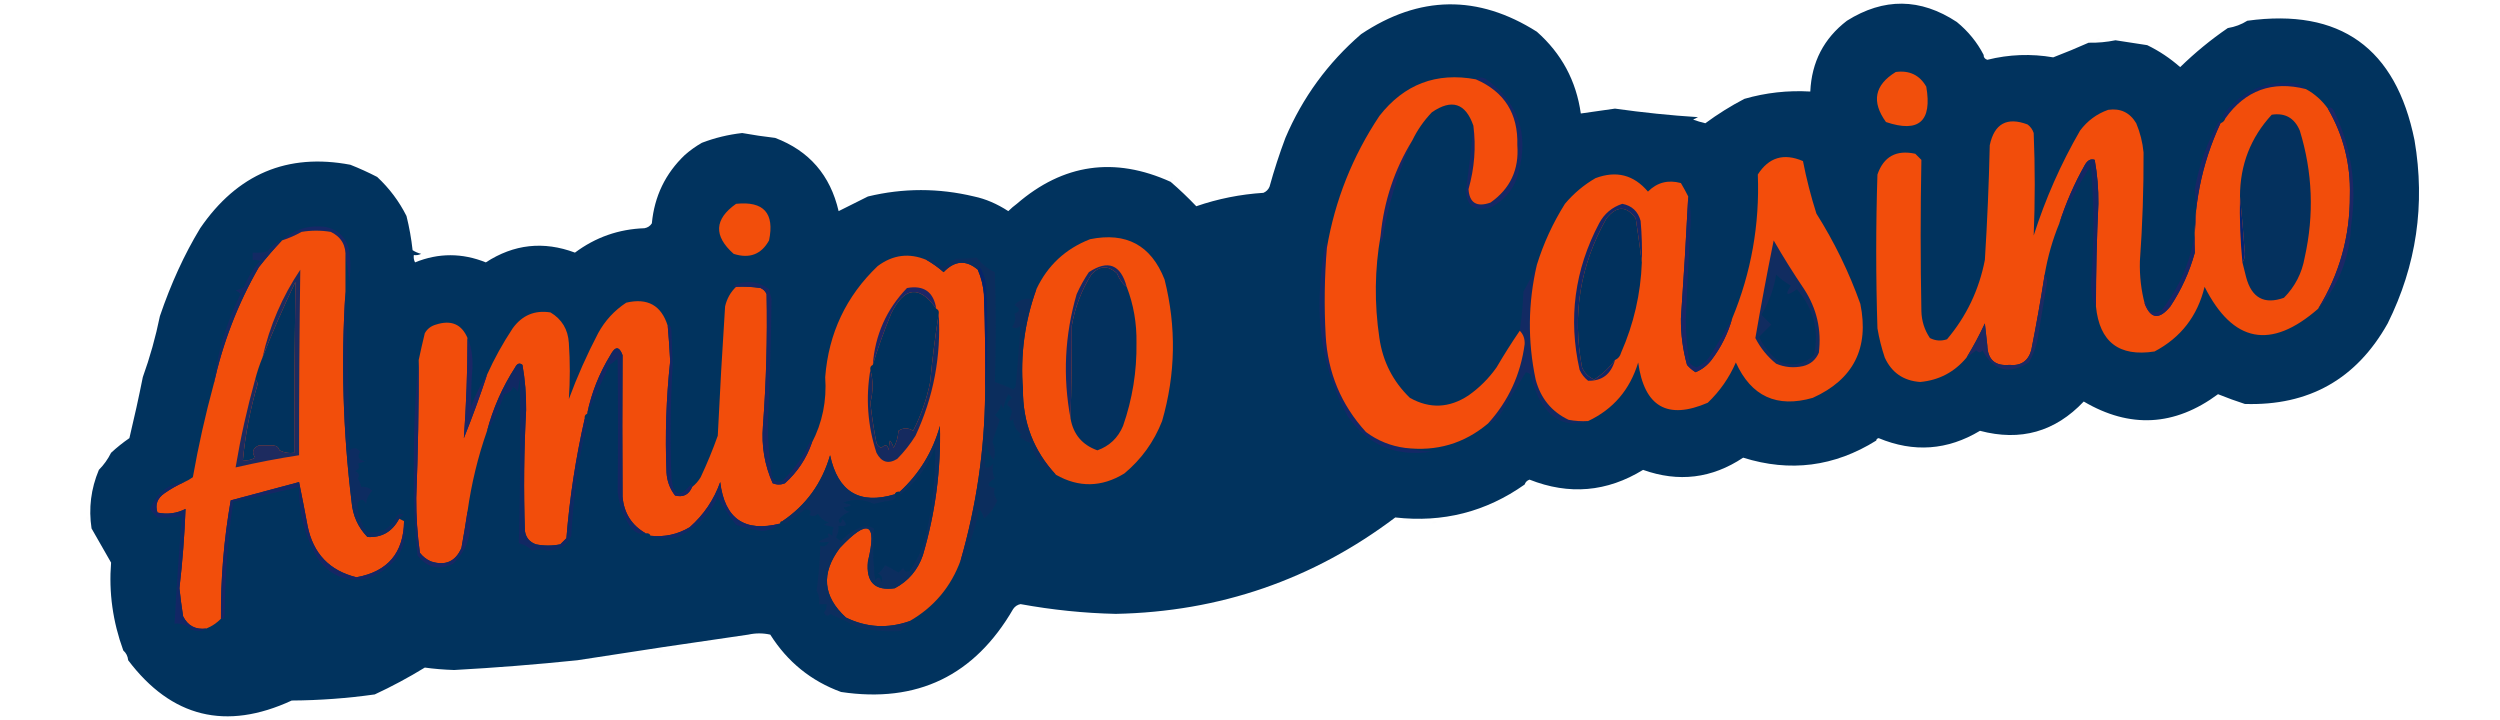
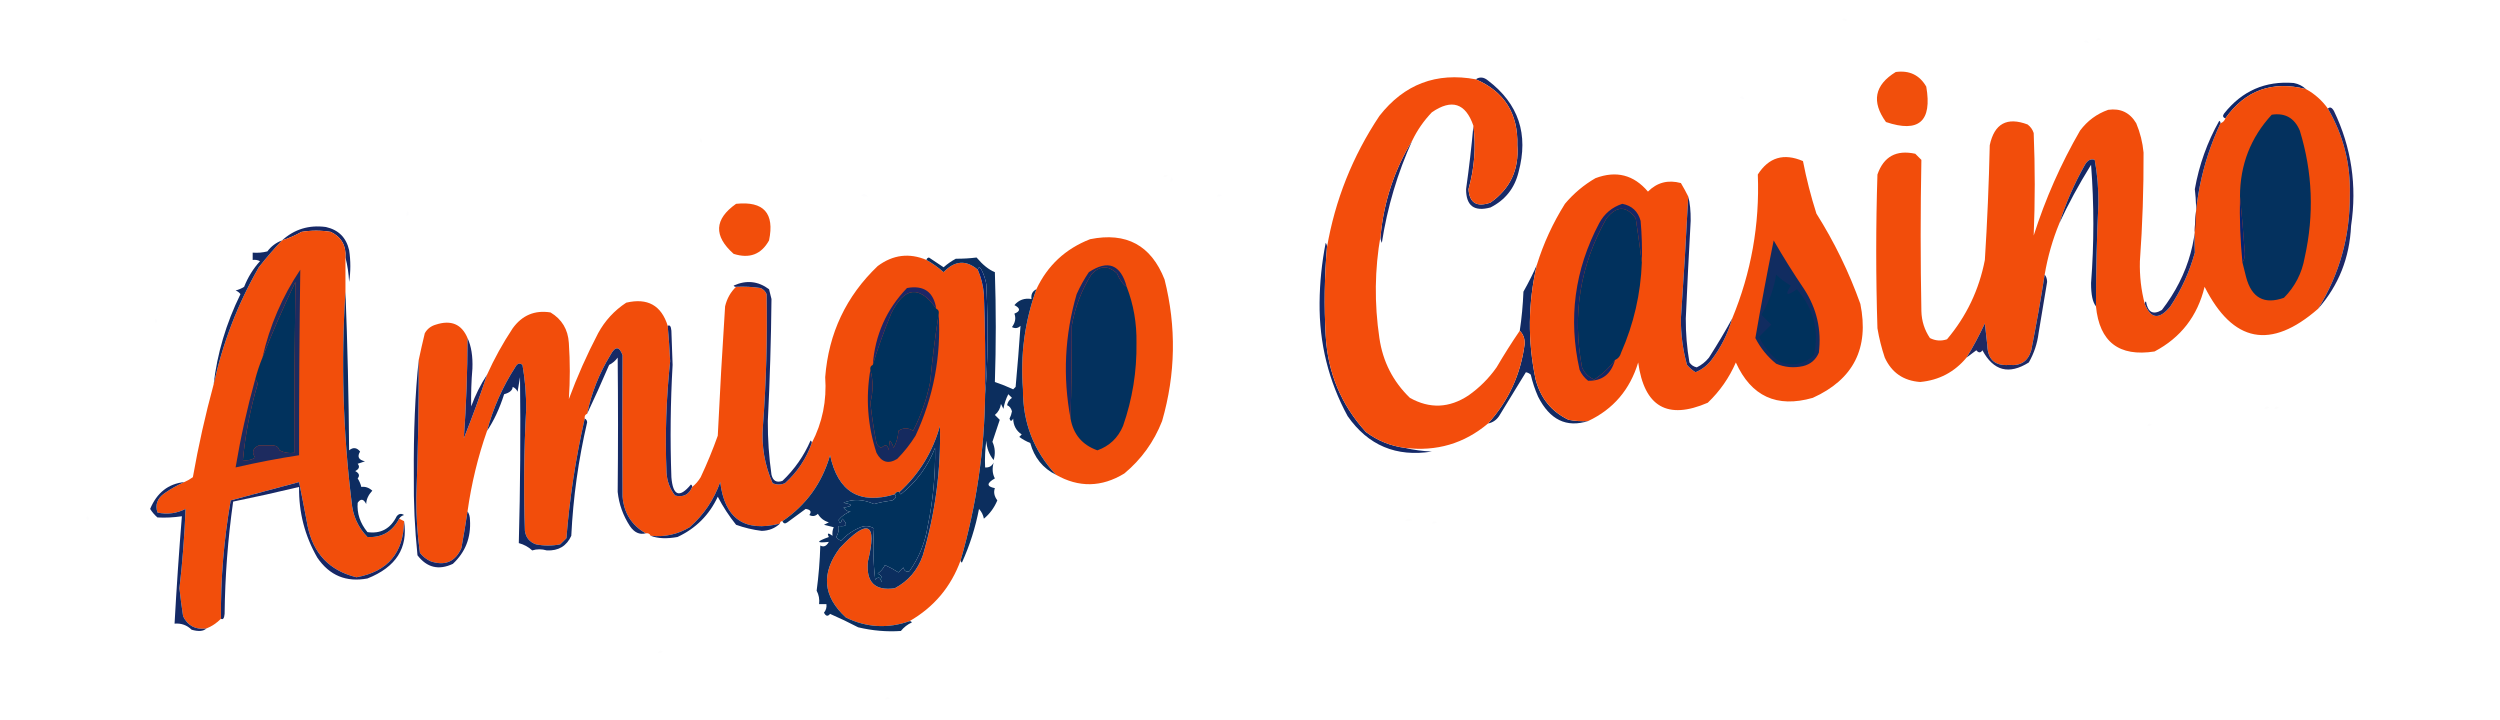
<svg xmlns="http://www.w3.org/2000/svg" width="1052" height="303" viewBox="0 0 1052 303" fill="none">
  <g clip-path="url(#clip0_287_24102)">
    <path opacity="0.01" fill-rule="evenodd" clip-rule="evenodd" d="M794.65 -0.514C796.02 0.171 796.02 0.171 794.65 -0.514V-0.514Z" fill="#04365E" />
    <path opacity="0.01" fill-rule="evenodd" clip-rule="evenodd" d="M620.002 0.514C621.371 1.199 621.371 1.199 620.002 0.514V0.514Z" fill="#01345F" />
    <path opacity="0.012" fill-rule="evenodd" clip-rule="evenodd" d="M626.166 0.514C627.535 1.199 627.535 1.199 626.166 0.514V0.514Z" fill="#02355F" />
-     <path opacity="0.998" fill-rule="evenodd" clip-rule="evenodd" d="M734.037 41.596C743.06 38.998 752.306 37.971 761.775 38.515C762.326 26.112 767.463 16.183 777.185 8.728C792.71 -1.013 808.12 -0.841 823.416 9.242C828.211 13.165 831.978 17.787 834.717 23.108C834.686 24.132 835.2 24.817 836.258 25.162C845.417 22.879 854.663 22.536 863.996 24.135C869.099 22.177 874.065 20.122 878.892 17.973C882.696 18.054 886.462 17.712 890.193 16.945C894.658 17.631 899.111 18.317 903.549 19C908.546 21.419 913.169 24.501 917.418 28.244C923.693 22.128 930.371 16.651 937.451 11.81C940.475 11.317 943.214 10.29 945.67 8.728C984.732 3.371 1008.19 20.147 1016.04 59.057C1020.62 86.004 1016.86 111.682 1004.74 136.091C991.591 159.529 971.558 170.827 944.642 169.986C940.93 168.789 937.163 167.42 933.342 165.878C915.111 179.378 896.277 180.405 876.838 168.959C864.793 181.7 850.239 185.809 833.176 181.284C819.515 189.484 805.303 190.511 790.541 184.366C789.917 184.493 789.575 184.835 789.514 185.393C771.906 196.383 753.243 198.779 733.523 192.583C720.364 201.345 706.323 203.056 691.402 197.718C676.2 207.041 660.276 208.412 643.631 201.827C642.581 202.191 641.896 202.876 641.576 203.881C625.272 215.403 607.122 220.025 587.127 217.747C552.46 243.91 513.25 257.434 469.496 258.318C456.184 258.023 442.828 256.653 429.43 254.21C428.134 254.476 427.107 255.161 426.348 256.264C410.079 284.34 385.936 295.982 353.92 291.186C341.312 286.576 331.382 278.531 324.127 267.049C321.045 266.364 317.963 266.364 314.881 267.049C291.059 270.458 267.088 274.053 242.967 277.834C225.712 279.617 208.418 280.987 191.086 281.942C186.676 281.791 182.567 281.448 178.758 280.915C171.92 285.102 164.899 288.869 157.697 292.213C146.135 293.847 134.492 294.703 122.767 294.781C95.089 307.57 72.145 301.921 53.935 277.834C53.772 276.136 53.087 274.767 51.881 273.725C47.456 261.595 45.744 249.269 46.744 236.749C43.989 231.919 41.249 227.126 38.525 222.369C37.237 213.914 38.265 205.697 41.607 197.718C43.685 195.632 45.397 193.235 46.744 190.528C49.145 188.304 51.713 186.249 54.449 184.366C56.499 175.826 58.383 167.267 60.099 158.688C63.087 150.397 65.484 141.838 67.291 133.01C71.964 119.277 77.614 106.952 84.242 96.034C99.863 73.221 120.923 64.319 147.424 69.328C151.233 70.831 154.999 72.543 158.724 74.464C163.846 79.246 167.955 84.725 171.053 90.898C172.232 95.618 173.088 100.411 173.621 105.278C174.717 105.987 175.916 106.501 177.217 106.818C176.243 107.314 175.215 107.485 174.135 107.332C173.982 108.412 174.152 109.439 174.648 110.413C184.519 106.394 194.45 106.394 204.441 110.413C216.239 102.726 228.739 101.357 241.939 106.305C250.619 99.827 260.379 96.403 271.219 96.034C272.581 95.772 273.608 95.087 274.301 93.979C275.37 82.598 279.993 73.012 288.17 65.22C290.425 63.244 292.822 61.532 295.361 60.084C300.817 58.003 306.468 56.634 312.312 55.976C316.924 56.806 321.547 57.491 326.182 58.03C340.484 63.44 349.387 73.711 352.892 88.844C357.096 86.742 361.206 84.688 365.221 82.681C380.068 79.093 394.964 79.093 409.91 82.681C414.741 83.701 419.535 85.755 424.293 88.844C425.469 87.677 426.668 86.65 427.889 85.762C447.426 68.904 469 65.823 492.611 76.518C496.314 79.704 499.909 83.128 503.398 86.789C512.516 83.642 521.933 81.76 531.65 81.14C532.849 80.627 533.705 79.771 534.219 78.573C536.144 71.599 538.37 64.753 540.896 58.03C548.112 41.048 558.728 26.498 572.744 14.378C597.263 -2.01 621.919 -2.352 646.713 13.351C657.107 22.545 663.271 34.015 665.205 47.759C669.989 47.076 674.783 46.392 679.588 45.705C691.306 47.364 702.949 48.562 714.517 49.3C713.832 49.642 713.148 49.985 712.463 50.327C714.145 50.944 715.856 51.458 717.599 51.867C722.823 48.012 728.301 44.588 734.037 41.596Z" fill="#01335E" />
    <path opacity="0.01" fill-rule="evenodd" clip-rule="evenodd" d="M777.186 8.726C776.426 8.861 775.741 8.689 775.131 8.213C776.093 7.502 776.778 7.673 777.186 8.726Z" fill="#033560" />
    <path opacity="0.01" fill-rule="evenodd" clip-rule="evenodd" d="M945.67 8.73C944.985 7.361 944.985 7.361 945.67 8.73V8.73Z" fill="#05375F" />
    <path opacity="0.01" fill-rule="evenodd" clip-rule="evenodd" d="M977.518 7.703C978.887 8.388 978.887 8.388 977.518 7.703V7.703Z" fill="#023662" />
    <path opacity="0.01" fill-rule="evenodd" clip-rule="evenodd" d="M937.451 11.812C936.766 10.443 936.766 10.443 937.451 11.812V11.812Z" fill="#04365E" />
    <path opacity="0.01" fill-rule="evenodd" clip-rule="evenodd" d="M881.975 16.944C882.382 15.891 883.067 15.72 884.029 16.43C883.419 16.907 882.734 17.079 881.975 16.944Z" fill="#013762" />
    <path opacity="0.01" fill-rule="evenodd" clip-rule="evenodd" d="M896.357 15.92C897.727 16.605 897.727 16.605 896.357 15.92V15.92Z" fill="#053663" />
    <path opacity="0.01" fill-rule="evenodd" clip-rule="evenodd" d="M834.717 16.947C836.086 17.632 836.086 17.632 834.717 16.947V16.947Z" fill="#053863" />
    <path opacity="0.01" fill-rule="evenodd" clip-rule="evenodd" d="M878.893 17.97C878.133 18.105 877.448 17.933 876.838 17.457C877.801 16.746 878.485 16.918 878.893 17.97Z" fill="#013865" />
    <path opacity="0.01" fill-rule="evenodd" clip-rule="evenodd" d="M903.549 17.975C904.918 18.66 904.918 18.66 903.549 17.975V17.975Z" fill="#053861" />
    <path opacity="0.01" fill-rule="evenodd" clip-rule="evenodd" d="M919.986 17.975C921.356 18.66 921.356 18.66 919.986 17.975V17.975Z" fill="#043561" />
    <path opacity="0.01" fill-rule="evenodd" clip-rule="evenodd" d="M834.717 22.083C836.086 22.768 836.086 22.768 834.717 22.083V22.083Z" fill="#043965" />
    <path opacity="0.01" fill-rule="evenodd" clip-rule="evenodd" d="M662.123 32.355C663.492 33.04 663.492 33.04 662.123 32.355V32.355Z" fill="#053963" />
    <path opacity="0.999" fill-rule="evenodd" clip-rule="evenodd" d="M797.732 30.3C803.479 29.522 807.76 31.576 810.574 36.462C813.103 51.062 807.452 56.027 793.623 51.356C787.43 42.793 788.8 35.773 797.732 30.3Z" fill="#F14F0C" />
    <path opacity="0.01" fill-rule="evenodd" clip-rule="evenodd" d="M758.693 36.462C758.008 35.093 758.008 35.093 758.693 36.462V36.462Z" fill="#053964" />
    <path opacity="0.01" fill-rule="evenodd" clip-rule="evenodd" d="M758.693 36.463C760.063 37.148 760.063 37.148 758.693 36.463V36.463Z" fill="#043966" />
    <path fill-rule="evenodd" clip-rule="evenodd" d="M970.326 37.49C956.147 33.883 944.846 37.991 936.424 49.816C935.371 49.408 935.199 48.724 935.91 47.761C943.448 38.255 953.207 33.976 965.189 34.922C967.235 35.306 968.947 36.162 970.326 37.49Z" fill="#102768" />
    <path opacity="0.01" fill-rule="evenodd" clip-rule="evenodd" d="M734.037 41.594C733.278 41.729 732.593 41.557 731.982 41.081C732.945 40.37 733.629 40.542 734.037 41.594Z" fill="#033B65" />
    <path opacity="0.01" fill-rule="evenodd" clip-rule="evenodd" d="M729.928 41.599C731.297 42.284 731.297 42.284 729.928 41.599V41.599Z" fill="#043762" />
    <path opacity="0.01" fill-rule="evenodd" clip-rule="evenodd" d="M685.752 44.68C687.121 45.365 687.121 45.365 685.752 44.68V44.68Z" fill="#063762" />
    <path opacity="0.01" fill-rule="evenodd" clip-rule="evenodd" d="M1016.56 47.761C1017.93 48.446 1017.93 48.446 1016.56 47.761V47.761Z" fill="#043A65" />
    <path opacity="0.01" fill-rule="evenodd" clip-rule="evenodd" d="M541.924 50.843C543.293 51.528 543.293 51.528 541.924 50.843V50.843Z" fill="#053A66" />
    <path opacity="0.01" fill-rule="evenodd" clip-rule="evenodd" d="M326.182 57.005C327.551 57.69 327.551 57.69 326.182 57.005V57.005Z" fill="#023560" />
    <path opacity="0.01" fill-rule="evenodd" clip-rule="evenodd" d="M540.896 58.032C540.211 56.663 540.211 56.663 540.896 58.032V58.032Z" fill="#043866" />
    <path opacity="0.01" fill-rule="evenodd" clip-rule="evenodd" d="M295.361 60.087C294.308 59.679 294.137 58.995 294.848 58.032C295.324 58.642 295.496 59.327 295.361 60.087Z" fill="#02355E" />
    <path opacity="0.994" fill-rule="evenodd" clip-rule="evenodd" d="M594.318 59.06C588.08 72.81 583.799 87.189 581.477 102.199C580.98 101.225 580.81 100.198 580.963 99.117C582.374 84.616 586.825 71.264 594.318 59.06Z" fill="#1B2867" />
    <path opacity="0.01" fill-rule="evenodd" clip-rule="evenodd" d="M534.732 62.141C536.102 62.826 536.102 62.826 534.732 62.141V62.141Z" fill="#033964" />
    <path opacity="0.01" fill-rule="evenodd" clip-rule="evenodd" d="M288.17 65.222C287.485 63.853 287.485 63.853 288.17 65.222V65.222Z" fill="#023762" />
    <path opacity="0.01" fill-rule="evenodd" clip-rule="evenodd" d="M116.604 68.304C117.973 68.989 117.973 68.989 116.604 68.304V68.304Z" fill="#053760" />
    <path opacity="0.01" fill-rule="evenodd" clip-rule="evenodd" d="M147.424 68.304C148.793 68.989 148.793 68.989 147.424 68.304V68.304Z" fill="#043660" />
    <path opacity="0.01" fill-rule="evenodd" clip-rule="evenodd" d="M149.479 68.304C150.848 68.989 150.848 68.989 149.479 68.304V68.304Z" fill="#043861" />
    <path opacity="0.01" fill-rule="evenodd" clip-rule="evenodd" d="M468.982 68.304C470.352 68.989 470.352 68.989 468.982 68.304V68.304Z" fill="#023863" />
    <path opacity="0.01" fill-rule="evenodd" clip-rule="evenodd" d="M158.725 73.439C160.094 74.124 160.094 74.124 158.725 73.439V73.439Z" fill="#023963" />
    <path opacity="0.01" fill-rule="evenodd" clip-rule="evenodd" d="M381.658 73.439C383.028 74.124 383.028 74.124 381.658 73.439V73.439Z" fill="#043761" />
    <path opacity="0.01" fill-rule="evenodd" clip-rule="evenodd" d="M489.529 74.463C489.937 73.41 490.621 73.238 491.584 73.949C490.974 74.426 490.289 74.597 489.529 74.463Z" fill="#023763" />
    <path opacity="0.01" fill-rule="evenodd" clip-rule="evenodd" d="M492.611 76.52C492.477 75.761 492.648 75.076 493.125 74.466C493.836 75.428 493.664 76.112 492.611 76.52Z" fill="#053964" />
    <path opacity="0.988" fill-rule="evenodd" clip-rule="evenodd" d="M621.029 33.379C622.662 32.227 624.374 32.399 626.166 33.892C639.026 43.672 643.306 56.511 639.008 72.409C637.35 79.2 633.412 84.165 627.193 87.302C620.341 89.174 616.917 86.606 616.92 79.599C618.204 70.576 619.231 61.674 620.002 52.894C621.142 61.85 620.457 70.751 617.947 79.599C618.34 85.407 621.422 87.291 627.193 85.248C635.499 79.42 639.267 71.374 638.494 61.111C638.885 47.833 633.064 38.589 621.029 33.379Z" fill="#162866" />
    <path opacity="0.999" fill-rule="evenodd" clip-rule="evenodd" d="M970.326 37.486C974.03 39.512 977.112 42.251 979.572 45.703C986.094 56.891 989.176 69.045 988.818 82.166C988.905 99.463 984.453 115.383 975.463 129.927C955.531 147.327 939.608 144.245 927.691 120.683C924.721 132.987 917.701 142.06 906.631 147.902C891.673 150.231 883.454 143.897 881.975 128.9C881.975 114.513 882.318 100.134 883.002 85.761C883.074 79.533 882.56 73.37 881.461 67.273C879.852 66.697 878.483 67.382 877.352 69.327C872.907 77.186 869.312 85.403 866.564 93.978C863.733 100.836 861.678 108.026 860.4 115.548C858.741 126.186 856.857 136.8 854.75 147.388C853.414 151.997 850.332 154.051 845.504 153.551C839.53 154.084 836.448 151.345 836.258 145.334C835.916 142.253 835.573 139.171 835.23 136.09C832.897 141.102 830.329 145.895 827.525 150.47C822.441 156.576 815.935 160 808.006 160.741C800.978 160.229 796.013 156.806 793.109 150.47C791.76 146.443 790.733 142.335 790.027 138.144C789.342 116.575 789.342 95.005 790.027 73.436C792.655 65.87 797.964 62.96 805.951 64.705C806.807 65.561 807.664 66.417 808.52 67.273C808.115 88.492 808.115 109.72 808.52 130.954C808.636 135.107 809.834 138.872 812.115 142.253C814.442 143.431 816.839 143.602 819.307 142.766C827.494 133.071 832.801 121.943 835.23 109.385C836.247 93.308 836.931 77.216 837.285 61.11C839.219 52.022 844.527 49.111 853.209 52.38C854.443 53.307 855.3 54.505 855.777 55.975C856.368 70.387 856.368 84.767 855.777 99.114C860.695 83.673 867.202 68.951 875.297 54.947C878.39 50.819 882.328 47.909 887.111 46.217C892.307 45.475 896.244 47.359 898.926 51.866C900.586 55.818 901.613 59.926 902.008 64.192C902.072 79.434 901.558 94.67 900.467 109.898C900.303 116.137 900.988 122.129 902.521 127.873C905.067 134.282 908.663 134.625 913.309 128.9C917.914 121.945 921.338 114.414 923.582 106.303C922.766 87.221 926.362 69.075 934.369 51.866C935.396 51.524 936.082 50.839 936.424 49.812C944.846 37.988 956.147 33.879 970.326 37.486Z" fill="#F24D0B" />
    <path fill-rule="evenodd" clip-rule="evenodd" d="M881.975 128.9C880.594 127.208 879.91 123.955 879.92 119.142C881.202 102.539 881.202 85.933 879.92 69.327C874.676 77.8 870.225 86.016 866.564 93.978C869.312 85.402 872.907 77.185 877.352 69.327C878.483 67.382 879.852 66.696 881.461 67.273C882.56 73.37 883.074 79.532 883.002 85.761C882.318 100.133 881.975 114.513 881.975 128.9Z" fill="#142764" />
    <path opacity="0.998" fill-rule="evenodd" clip-rule="evenodd" d="M943.615 110.415C944.285 109.441 944.628 108.243 944.643 106.821C944.074 98.609 943.39 90.563 942.588 82.683C942.606 69.376 947.058 57.907 955.943 48.275C961.551 47.401 965.488 49.625 967.758 54.951C973.158 72.537 973.842 90.341 969.812 108.361C968.647 114.958 965.736 120.608 961.08 125.309C952.776 128.258 947.468 125.347 945.156 116.578C944.637 114.505 944.124 112.451 943.615 110.415Z" fill="#04315E" />
    <path opacity="0.01" fill-rule="evenodd" clip-rule="evenodd" d="M365.221 82.683C364.14 82.836 363.113 82.665 362.139 82.169C363.422 81.409 364.449 81.581 365.221 82.683Z" fill="#043B65" />
    <path opacity="0.01" fill-rule="evenodd" clip-rule="evenodd" d="M501.857 81.656C503.227 82.341 503.227 82.341 501.857 81.656V81.656Z" fill="#023966" />
    <path opacity="0.01" fill-rule="evenodd" clip-rule="evenodd" d="M512.131 82.679C512.539 81.627 513.223 81.455 514.186 82.166C513.575 82.642 512.89 82.814 512.131 82.679Z" fill="#023966" />
    <path opacity="0.01" fill-rule="evenodd" clip-rule="evenodd" d="M427.889 85.764C427.203 84.395 427.203 84.395 427.889 85.764V85.764Z" fill="#053B67" />
    <path opacity="0.996" fill-rule="evenodd" clip-rule="evenodd" d="M942.588 82.683C943.39 90.563 944.075 98.608 944.643 106.82C944.628 108.242 944.285 109.44 943.615 110.415C942.708 101.205 942.366 91.961 942.588 82.683Z" fill="#032473" />
    <path opacity="0.01" fill-rule="evenodd" clip-rule="evenodd" d="M171.053 90.9C170.918 90.141 171.09 89.456 171.566 88.846C172.277 89.808 172.106 90.492 171.053 90.9Z" fill="#033B64" />
    <path opacity="0.998" fill-rule="evenodd" clip-rule="evenodd" d="M309.744 85.768C321.378 84.561 326.001 89.697 323.613 101.175C320.346 107.064 315.381 108.947 308.717 106.824C300.219 99.262 300.561 92.244 309.744 85.768Z" fill="#F24E0B" />
    <path fill-rule="evenodd" clip-rule="evenodd" d="M145.369 108.365C145.703 103.35 143.648 99.755 139.205 97.58C135.096 96.895 130.986 96.895 126.877 97.58C124.236 99.073 121.496 100.271 118.658 101.175C123.864 96.446 130.028 94.562 137.15 95.526C142.459 96.724 145.711 99.976 146.91 105.283C147.595 109.734 147.595 114.185 146.91 118.636C146.726 115.015 146.213 111.591 145.369 108.365Z" fill="#162866" />
    <path opacity="0.01" fill-rule="evenodd" clip-rule="evenodd" d="M252.213 98.09C253.582 98.775 253.582 98.775 252.213 98.09V98.09Z" fill="#063762" />
    <path opacity="0.998" fill-rule="evenodd" clip-rule="evenodd" d="M145.369 108.361C145.369 113.155 145.369 117.947 145.369 122.741C143.479 152.272 144.335 181.716 147.938 211.073C148.397 216.872 150.622 221.837 154.615 225.966C160.628 226.321 165.081 223.753 167.971 218.263C168.656 218.605 169.34 218.948 170.025 219.29C169.833 232.663 163.156 240.538 149.992 242.914C138.638 240.119 131.789 232.929 129.445 221.344C128.294 215.169 127.096 209.006 125.85 202.856C116.267 205.423 106.678 207.991 97.084 210.559C94.205 226.992 92.835 243.597 92.975 260.375C91.154 262.213 89.099 263.582 86.811 264.483C82.302 265.055 79.049 263.343 77.051 259.348C76.441 255.423 75.927 251.485 75.51 247.536C76.802 236.409 77.658 225.281 78.078 214.154C74.348 216.054 70.41 216.568 66.264 215.695C65.18 212.349 66.208 209.61 69.346 207.478C71.947 205.665 74.687 204.124 77.564 202.856C78.819 202.314 80.017 201.629 81.16 200.802C83.485 187.638 86.396 174.628 89.893 161.771C93.704 144.344 100.04 127.91 108.898 112.47C111.983 108.532 115.236 104.766 118.658 101.171C121.496 100.267 124.236 99.07 126.877 97.576C130.986 96.891 135.096 96.891 139.205 97.576C143.648 99.752 145.703 103.347 145.369 108.361Z" fill="#F24E0B" />
    <path opacity="0.997" fill-rule="evenodd" clip-rule="evenodd" d="M444.326 199.771C434.983 189.737 430.359 177.755 430.457 163.822C429.32 149.354 431.204 135.316 436.107 121.71C440.799 111.715 448.333 104.696 458.709 100.654C473.955 97.574 484.4 103.223 490.043 117.602C495.06 137.533 494.717 157.39 489.016 177.174C485.582 185.936 480.275 193.296 473.092 199.257C463.546 205.078 453.958 205.249 444.326 199.771Z" fill="#F24E0B" />
    <path opacity="0.992" fill-rule="evenodd" clip-rule="evenodd" d="M934.369 51.87C926.362 69.078 922.766 87.224 923.582 106.307C921.338 114.417 917.914 121.949 913.309 128.904C908.663 134.629 905.067 134.286 902.521 127.877C902.455 127.427 902.625 127.084 903.035 126.85C903.8 131.45 906.027 132.649 909.713 130.444C921.206 115.527 925.829 98.579 923.582 79.602C925.386 69.397 928.81 59.809 933.855 50.843C934.265 51.077 934.436 51.42 934.369 51.87Z" fill="#192766" />
    <path opacity="0.012" fill-rule="evenodd" clip-rule="evenodd" d="M197.764 106.307C199.133 106.992 199.133 106.992 197.764 106.307V106.307Z" fill="#043963" />
    <path fill-rule="evenodd" clip-rule="evenodd" d="M975.463 129.93C984.453 115.386 988.905 99.466 988.818 82.169C989.176 69.048 986.094 56.894 979.572 45.707C980.424 44.852 981.28 45.194 982.141 46.734C989.487 62.016 991.884 78.108 989.332 95.008C988.736 108.44 984.113 120.08 975.463 129.93Z" fill="#1D2766" />
    <path opacity="0.01" fill-rule="evenodd" clip-rule="evenodd" d="M1016.56 106.307C1017.93 106.992 1017.93 106.992 1016.56 106.307V106.307Z" fill="#073967" />
    <path fill-rule="evenodd" clip-rule="evenodd" d="M118.658 101.171C115.236 104.766 111.983 108.531 108.898 112.469C100.04 127.91 93.704 144.344 89.893 161.771C91.39 148.735 95.157 136.067 101.193 123.768C100.654 123.057 99.969 122.543 99.139 122.227C100.439 121.909 101.638 121.396 102.734 120.686C104.316 116.661 106.543 113.066 109.412 109.901C108.438 109.405 107.411 109.235 106.33 109.388C106.33 108.361 106.33 107.334 106.33 106.306C108.413 106.473 110.467 106.301 112.494 105.793C114.152 103.608 116.207 102.068 118.658 101.171Z" fill="#132A64" />
    <path opacity="0.998" fill-rule="evenodd" clip-rule="evenodd" d="M389.877 109.392C392.425 110.842 394.822 112.553 397.068 114.528C401.728 109.629 406.523 109.287 411.451 113.5C412.852 116.748 413.708 120.173 414.02 123.772C414.533 137.805 414.705 151.842 414.533 165.883C414.289 189.502 410.865 212.784 404.26 235.728C400.202 246.927 393.01 255.486 382.686 261.405C373.528 264.595 364.624 264.081 355.975 259.865C346.264 250.995 345.408 241.237 353.406 230.592C365.261 217.978 369.2 219.861 365.221 236.241C364.351 244.959 368.118 248.726 376.522 247.539C382.244 244.517 386.182 239.895 388.336 233.673C393.586 215.87 395.984 197.724 395.527 179.236C392.469 190.159 386.819 199.403 378.576 206.968C377.557 206.792 376.873 207.135 376.522 207.995C361.684 212.464 352.609 206.987 349.297 191.561C345.905 203.317 339.227 212.561 329.264 219.294C328.578 219.294 328.236 219.636 328.236 220.321C313.322 224.086 304.933 218.265 303.066 202.86C300.425 210.295 296.145 216.628 290.225 221.861C285.156 224.879 279.677 226.078 273.787 225.456C273.436 224.596 272.752 224.253 271.732 224.429C265.822 221.067 262.57 215.932 261.973 209.022C261.844 189.162 261.844 169.305 261.973 149.45C260.57 145.626 258.858 145.626 256.836 149.45C252.134 157.133 248.88 165.35 247.076 174.1C246.215 174.452 245.872 175.136 246.049 176.155C242.267 192.724 239.699 209.5 238.344 226.483C237.488 227.339 236.631 228.196 235.775 229.051C232.351 229.736 228.926 229.736 225.502 229.051C222.829 228.091 221.288 226.208 220.879 223.402C220.307 206.449 220.478 189.502 221.393 172.56C221.468 166.161 220.954 159.827 219.852 153.558C218.673 152.574 217.646 152.916 216.77 154.585C211.437 162.853 207.499 171.755 204.955 181.29C201.113 192.206 198.374 203.505 196.736 215.185C195.966 220.314 195.11 225.449 194.168 230.592C191.65 236.332 187.37 238.215 181.326 236.241C179.491 235.435 177.95 234.237 176.703 232.646C175.631 224.989 175.117 217.286 175.162 209.536C175.907 190.198 176.249 170.855 176.19 151.504C176.959 147.853 177.815 144.088 178.758 140.205C179.793 138.399 181.334 137.2 183.381 136.611C189.816 134.51 194.268 136.394 196.736 142.26C196.71 156.395 196.196 170.433 195.195 184.372C198.722 175.6 201.976 166.699 204.955 157.666C207.971 150.96 211.567 144.456 215.742 138.151C219.73 132.645 225.039 130.419 231.666 131.475C236.444 134.342 239.013 138.622 239.371 144.314C239.907 152.229 239.907 160.104 239.371 167.938C242.874 158.472 246.984 149.228 251.699 140.205C254.56 134.948 258.498 130.668 263.514 127.366C272.491 125.251 278.313 128.502 280.979 137.124C281.421 142.075 281.763 147.039 282.006 152.017C280.343 167.563 279.829 183.141 280.465 198.751C280.657 202.386 281.856 205.638 284.061 208.509C287.464 209.396 289.861 208.199 291.252 204.914C292.675 203.811 293.873 202.442 294.848 200.805C297.529 195.102 299.926 189.282 302.039 183.344C302.914 165.187 303.942 147.041 305.121 128.907C305.896 125.637 307.437 122.897 309.744 120.69C313.186 120.521 316.61 120.692 320.018 121.204C321.217 121.717 322.072 122.573 322.586 123.772C322.937 142.276 322.424 160.764 321.045 179.236C320.371 187.688 321.74 195.735 325.154 203.373C326.867 204.058 328.578 204.058 330.291 203.373C335.522 198.665 339.289 193.016 341.592 186.426C346.064 177.862 347.947 168.618 347.242 158.694C348.691 140.224 356.053 124.646 369.33 111.96C375.758 107.177 382.608 106.321 389.877 109.392Z" fill="#F24D0B" />
    <path opacity="0.999" fill-rule="evenodd" clip-rule="evenodd" d="M474.119 120.684C477.001 128.155 478.371 136.03 478.229 144.308C478.4 156.297 476.517 167.939 472.578 179.23C470.461 184.259 466.865 187.682 461.791 189.501C455.434 187.253 451.667 182.801 450.49 176.148C450.847 163.421 451.017 150.411 451.004 137.118C452.335 129.355 455.074 122.165 459.223 115.548C462.672 111.73 466.268 111.558 470.01 115.035C471.188 117.795 472.558 119.679 474.119 120.684Z" fill="#03315E" />
    <path fill-rule="evenodd" clip-rule="evenodd" d="M646.713 111.442C642.967 127.495 642.796 143.587 646.199 159.717C648.292 167.612 652.915 173.262 660.068 176.664C662.787 177.175 665.527 177.346 668.287 177.178C659.155 180.079 652.134 176.655 647.227 166.907C645.905 163.923 644.878 160.842 644.145 157.663C643.568 157.127 642.883 156.785 642.09 156.636C638.335 162.769 634.568 168.931 630.789 175.124C629.629 176.809 628.088 177.836 626.166 178.205C634.747 168.745 639.884 157.619 641.576 144.824C641.686 142.543 641.001 140.66 639.521 139.175C640.328 133.78 640.842 128.303 641.062 122.741C643.436 118.502 645.32 114.735 646.713 111.442Z" fill="#122A63" />
    <path opacity="0.01" fill-rule="evenodd" clip-rule="evenodd" d="M67.291 133.011C66.606 131.642 66.606 131.642 67.291 133.011V133.011Z" fill="#053C68" />
    <path opacity="0.99" fill-rule="evenodd" clip-rule="evenodd" d="M393.986 129.93C386.923 119.901 380.588 120.586 374.98 131.984C371.837 139.694 369.268 146.883 367.275 153.554C368.205 140.992 373 130.207 381.658 121.199C388.758 119.912 392.868 122.822 393.986 129.93Z" fill="#1C2667" />
    <path opacity="0.01" fill-rule="evenodd" clip-rule="evenodd" d="M65.236 134.039C66.289 134.447 66.461 135.131 65.75 136.093C65.273 135.483 65.102 134.798 65.236 134.039Z" fill="#033B67" />
    <path opacity="0.996" fill-rule="evenodd" clip-rule="evenodd" d="M341.592 186.422C339.288 193.012 335.522 198.661 330.291 203.369C328.578 204.054 326.867 204.054 325.154 203.369C321.74 195.731 320.371 187.684 321.045 179.232C322.424 160.76 322.937 142.272 322.586 123.768C322.072 122.569 321.216 121.713 320.018 121.2C316.61 120.688 313.186 120.517 309.744 120.686C309.294 120.753 308.951 120.582 308.717 120.173C314.047 117.76 319.013 118.273 323.613 121.713C323.955 123.082 324.299 124.453 324.641 125.822C324.47 142.938 323.956 160.057 323.1 177.178C323.057 184.756 323.571 192.289 324.641 199.774C325.269 202.375 326.81 203.231 329.264 202.342C334.341 197.5 338.279 191.851 341.078 185.395C341.488 185.629 341.659 185.972 341.592 186.422Z" fill="#182864" />
    <path opacity="0.998" fill-rule="evenodd" clip-rule="evenodd" d="M668.287 177.175C665.527 177.343 662.787 177.172 660.068 176.661C652.915 173.258 648.292 167.609 646.199 159.714C642.796 143.584 642.967 127.492 646.713 111.439C649.504 102.429 653.442 93.87 658.527 85.761C662.206 81.394 666.487 77.799 671.369 74.977C680.114 71.677 687.477 73.56 693.457 80.626C697.303 76.765 701.926 75.566 707.326 77.031C708.466 78.958 709.493 80.84 710.408 82.68C709.542 99.804 708.515 116.923 707.326 134.036C707.272 140.672 708.128 147.177 709.895 153.551C710.942 154.77 712.14 155.797 713.49 156.632C716.155 155.511 718.382 153.799 720.168 151.497C724.174 146.227 727.084 140.406 728.901 134.036C736.91 114.702 740.505 94.502 739.688 73.436C744.297 66.196 750.633 64.312 758.693 67.787C760.134 75.206 762.018 82.566 764.344 89.87C771.912 101.878 778.076 114.545 782.836 127.873C786.617 146.506 779.939 159.687 762.803 167.417C747.688 171.758 736.9 166.794 730.442 152.524C727.642 158.98 723.704 164.63 718.627 169.471C701.657 176.814 691.898 171.165 689.348 152.524C685.884 163.975 678.864 172.192 668.287 177.175Z" fill="#F34D0B" />
    <path opacity="0.997" fill-rule="evenodd" clip-rule="evenodd" d="M690.889 110.415C690.113 104.39 689.257 98.228 688.32 91.927C684.397 86.516 680.288 86.516 675.992 91.927C664.94 111.482 661.516 132.367 665.719 154.582C666.746 156.978 668.459 158.69 670.855 159.717C674.306 157.463 677.218 154.723 679.588 151.5C677.955 157.435 674.188 160.345 668.287 160.231C666.696 158.984 665.498 157.443 664.691 155.609C659.85 134.079 662.589 113.537 672.91 93.982C675.087 89.919 678.34 87.18 682.67 85.765C686.708 86.548 689.277 88.946 690.375 92.954C690.888 98.765 691.059 104.586 690.889 110.415Z" fill="#142766" />
    <path opacity="0.999" fill-rule="evenodd" clip-rule="evenodd" d="M690.889 110.414C690.401 123.637 687.49 136.305 682.156 148.418C681.769 149.899 680.913 150.926 679.588 151.499C677.218 154.722 674.306 157.461 670.856 159.716C668.459 158.689 666.746 156.977 665.719 154.58C661.516 132.366 664.94 111.48 675.992 91.926C680.288 86.514 684.397 86.514 688.32 91.926C689.257 98.226 690.113 104.389 690.889 110.414Z" fill="#01315D" />
    <path opacity="0.998" fill-rule="evenodd" clip-rule="evenodd" d="M746.365 101.171C750.363 108.126 754.644 114.972 759.207 121.713C764.505 129.889 766.56 138.791 765.371 148.418C764.077 151.426 761.85 153.308 758.693 154.068C754.795 154.927 751.028 154.585 747.393 153.04C743.702 150.04 740.792 146.445 738.66 142.256C741.021 128.569 743.589 114.875 746.365 101.171Z" fill="#112C60" />
    <path fill-rule="evenodd" clip-rule="evenodd" d="M747.393 115.551C749.194 117.321 751.248 118.861 753.557 120.173C750.963 124.284 751.818 124.798 756.125 121.713C763.173 129.827 765.569 139.071 763.316 149.446C758.94 153.47 753.974 154.326 748.42 152.013C744.899 149.183 742.16 145.758 740.201 141.742C741.912 140.039 743.624 138.327 745.338 136.607C743.968 135.238 742.598 133.867 741.229 132.498C744.466 126.959 746.52 121.31 747.393 115.551Z" fill="#00315C" />
    <path fill-rule="evenodd" clip-rule="evenodd" d="M414.533 165.879C414.705 151.837 414.533 137.8 414.02 123.767C413.708 120.168 412.851 116.743 411.451 113.496C411.77 112.224 412.283 112.224 412.992 113.496C413.992 115.439 414.677 117.493 415.047 119.658C415.885 137.834 415.714 153.241 414.533 165.879Z" fill="#07246A" />
    <path opacity="0.999" fill-rule="evenodd" clip-rule="evenodd" d="M393.986 129.934C394.847 130.286 395.191 130.97 395.014 131.989C393.522 141.39 392.323 150.976 391.418 160.748C389.958 167.971 387.561 174.818 384.227 181.29C382.172 179.921 380.117 179.921 378.063 181.29C377.919 183.902 377.235 186.299 376.008 188.48C375.752 187.326 375.238 186.298 374.467 185.399C374.211 186.51 374.041 187.879 373.953 189.507C373.59 187.138 372.562 186.795 370.871 188.48C369.9 188.064 369.215 187.379 368.817 186.426C367.724 180.817 366.869 175.168 366.248 169.478C367.491 164.696 367.491 160.074 366.248 155.612C366.071 154.593 366.415 153.909 367.276 153.558C369.269 146.888 371.837 139.698 374.981 131.989C380.588 120.591 386.923 119.906 393.986 129.934Z" fill="#00315C" />
    <path opacity="0.01" fill-rule="evenodd" clip-rule="evenodd" d="M61.127 148.419C62.497 149.104 62.497 149.104 61.127 148.419V148.419Z" fill="#053A65" />
    <path opacity="0.01" fill-rule="evenodd" clip-rule="evenodd" d="M60.1 152.527C61.469 153.212 61.469 153.212 60.1 152.527V152.527Z" fill="#033A65" />
    <path opacity="0.996" fill-rule="evenodd" clip-rule="evenodd" d="M389.877 109.388C389.939 108.831 390.281 108.489 390.904 108.361C392.959 109.73 395.014 111.101 397.068 112.47C398.638 111.072 400.351 109.873 402.205 108.875C405.222 108.886 408.133 108.716 410.938 108.361C413.543 111.452 416.111 113.506 418.643 114.524C419.151 129.986 419.151 145.393 418.643 160.744C421.248 161.616 423.816 162.644 426.348 163.826C426.69 163.484 427.033 163.141 427.375 162.799C428.165 154.209 428.849 145.65 429.43 137.121C428.352 138.165 427.153 138.337 425.834 137.634C427.229 135.753 427.572 133.87 426.861 131.985C429.458 130.94 429.458 129.742 426.861 128.39C428.732 126.195 431.129 125.34 434.053 125.822C433.774 123.891 434.46 122.522 436.107 121.714C431.204 135.32 429.32 149.358 430.457 163.826C430.359 177.759 434.982 189.741 444.326 199.775C438.812 197.016 435.217 192.566 433.539 186.422C431.886 185.758 430.345 184.902 428.916 183.855C429.258 183.513 429.601 183.169 429.943 182.827C427.615 181.272 426.418 179.047 426.348 176.151C425.676 177.38 425.162 177.38 424.807 176.151C425.307 175.18 425.649 174.152 425.834 173.07C425.472 171.749 424.788 170.893 423.779 170.502C424.045 169.207 424.731 168.18 425.834 167.421C425.32 166.907 424.807 166.394 424.293 165.88C423.293 167.823 422.608 169.878 422.238 172.043C421.896 171.358 421.553 170.674 421.211 169.988C420.93 171.867 420.074 173.408 418.643 174.61C419.328 175.296 420.012 175.98 420.697 176.665C419.67 179.746 418.643 182.827 417.615 185.909C418.747 188.375 418.919 190.943 418.129 193.612C416.211 191.242 415.184 188.502 415.047 185.395C414.534 189.146 414.364 192.912 414.533 196.694C416.202 196.837 417.399 196.152 418.129 194.639C417.434 197.169 417.606 199.395 418.643 201.316C415.102 203.332 415.102 204.701 418.643 205.424C418.029 207.096 418.372 208.808 419.67 210.56C418.401 213.623 416.518 216.19 414.02 218.263C413.722 216.677 413.037 215.308 411.965 214.155C410.469 221.977 408.072 229.509 404.773 236.751C404.364 236.517 404.193 236.174 404.26 235.724C410.865 212.78 414.289 189.499 414.533 165.88C415.714 153.242 415.885 137.836 415.047 119.66C414.677 117.494 413.992 115.44 412.992 113.497C412.283 112.225 411.77 112.225 411.451 113.497C406.523 109.284 401.728 109.626 397.068 114.524C394.822 112.55 392.425 110.839 389.877 109.388Z" fill="#0B2E5E" />
    <path fill-rule="evenodd" clip-rule="evenodd" d="M728.9 134.039C727.084 140.409 724.174 146.229 720.168 151.5C718.381 153.801 716.155 155.514 713.49 156.635C712.14 155.8 710.941 154.773 709.895 153.554C708.128 147.179 707.272 140.675 707.326 134.039C708.515 116.926 709.542 99.807 710.408 82.683C711.134 85.324 711.477 88.749 711.436 92.954C710.665 106.644 709.981 120.34 709.381 134.039C709.343 140.257 709.857 146.419 710.922 152.527C711.681 153.63 712.708 154.315 714.004 154.581C716.001 153.616 717.714 152.246 719.141 150.472C722.896 144.579 726.149 139.1 728.9 134.039Z" fill="#182766" />
    <path fill-rule="evenodd" clip-rule="evenodd" d="M860.4 115.551C861.065 116.346 861.407 117.373 861.428 118.632C860.229 125.822 859.031 133.012 857.832 140.202C857.283 144.585 855.914 148.694 853.723 152.527C845.361 157.79 838.855 156.079 834.203 147.391C833.442 148.563 832.585 148.563 831.635 147.391C830.246 148.443 828.876 149.47 827.525 150.473C830.329 145.898 832.897 141.105 835.23 136.093C835.573 139.175 835.916 142.256 836.258 145.337C836.448 151.348 839.53 154.087 845.504 153.554C850.332 154.054 853.414 152 854.75 147.391C856.857 136.803 858.741 126.19 860.4 115.551Z" fill="#1E2962" />
    <path opacity="0.997" fill-rule="evenodd" clip-rule="evenodd" d="M474.119 120.683C472.558 119.677 471.188 117.794 470.01 115.034C466.268 111.557 462.672 111.729 459.223 115.547C455.074 122.164 452.335 129.354 451.004 137.117C451.017 150.41 450.847 163.42 450.49 176.147C447.171 158.501 448.027 141.04 453.059 123.764C454.51 120.518 456.223 117.436 458.195 114.52C466.255 109.214 471.563 111.268 474.119 120.683Z" fill="#162A64" />
    <path opacity="0.01" fill-rule="evenodd" clip-rule="evenodd" d="M60.1 158.69C59.415 157.321 59.415 157.321 60.1 158.69V158.69Z" fill="#013967" />
    <path fill-rule="evenodd" clip-rule="evenodd" d="M558.361 104.252C557.329 116.561 557.157 128.887 557.848 141.229C558.708 156.84 564.359 170.363 574.799 181.8C579.714 185.456 585.192 187.682 591.236 188.476C594.808 189.322 598.576 189.835 602.537 190.017C587.524 192.398 575.71 187.434 567.094 175.124C559.056 160.348 555.118 144.427 555.279 127.363C555.356 118.886 556.213 110.497 557.848 102.198C558.324 102.808 558.496 103.493 558.361 104.252Z" fill="#142867" />
    <path opacity="0.998" fill-rule="evenodd" clip-rule="evenodd" d="M621.029 33.381C633.064 38.592 638.885 47.836 638.494 61.114C639.267 71.376 635.499 79.423 627.193 85.251C621.422 87.294 618.34 85.41 617.947 79.602C620.457 70.754 621.142 61.853 620.002 52.897C616.714 43.384 610.892 41.501 602.537 47.247C599.144 50.796 596.405 54.734 594.318 59.059C586.825 71.263 582.373 84.616 580.963 99.117C578.453 113.318 578.283 127.697 580.449 142.256C581.883 152.143 586.163 160.53 593.291 167.42C601.63 172.089 609.849 171.746 617.947 166.393C622.57 163.14 626.508 159.203 629.762 154.581C632.875 149.267 636.127 144.131 639.521 139.175C641.001 140.66 641.686 142.542 641.576 144.824C639.884 157.618 634.747 168.745 626.166 178.205C616.118 186.66 604.475 190.084 591.236 188.476C585.192 187.682 579.714 185.456 574.799 181.8C564.359 170.363 558.709 156.84 557.848 141.229C557.157 128.887 557.329 116.561 558.361 104.252C561.775 84.269 569.137 65.781 580.449 48.788C590.888 35.435 604.414 30.3 621.029 33.381Z" fill="#F34D0C" />
    <path opacity="0.999" fill-rule="evenodd" clip-rule="evenodd" d="M107.357 159.717C108.211 156.472 109.238 153.391 110.439 150.473C114.412 140.277 119.035 129.664 124.309 118.632C123.998 142.586 123.827 166.552 123.795 190.53C121.633 190.837 119.579 190.495 117.631 189.503C117.233 188.25 116.377 187.565 115.062 187.449C113.02 187.474 110.965 187.474 108.898 187.449C106.349 188.603 105.835 190.314 107.357 192.584C105.77 193.562 104.058 193.904 102.221 193.611C103.217 182.811 105.272 172.198 108.385 161.771C108.341 160.83 107.998 160.145 107.357 159.717Z" fill="#01325D" />
    <path opacity="0.01" fill-rule="evenodd" clip-rule="evenodd" d="M937.451 168.961C938.821 169.646 938.821 169.646 937.451 168.961V168.961Z" fill="#06375F" />
    <path opacity="0.01" fill-rule="evenodd" clip-rule="evenodd" d="M937.451 169.988C936.766 170.673 936.766 170.673 937.451 169.988V169.988Z" fill="#04365F" />
    <path opacity="0.01" fill-rule="evenodd" clip-rule="evenodd" d="M940.533 169.988C941.903 170.673 941.903 170.673 940.533 169.988V169.988Z" fill="#03365E" />
    <path opacity="0.01" fill-rule="evenodd" clip-rule="evenodd" d="M944.643 169.988C943.957 170.673 943.957 170.673 944.643 169.988V169.988Z" fill="#013561" />
    <path fill-rule="evenodd" clip-rule="evenodd" d="M204.955 157.663C201.976 166.695 198.722 175.596 195.195 184.368C196.196 170.429 196.71 156.391 196.736 142.256C198.313 145.659 198.998 149.939 198.791 155.095C198.336 160.417 198.165 165.724 198.277 171.015C200.037 166.196 202.263 161.745 204.955 157.663Z" fill="#1B2766" />
    <path opacity="0.01" fill-rule="evenodd" clip-rule="evenodd" d="M877.865 171.016C879.235 171.701 879.235 171.701 877.865 171.016V171.016Z" fill="#023760" />
    <path opacity="0.01" fill-rule="evenodd" clip-rule="evenodd" d="M952.861 172.039C953.269 170.986 953.953 170.814 954.916 171.525C954.306 172.002 953.621 172.173 952.861 172.039Z" fill="#013561" />
    <path opacity="0.01" fill-rule="evenodd" clip-rule="evenodd" d="M956.971 172.039C957.379 170.986 958.063 170.814 959.025 171.525C958.415 172.002 957.73 172.173 956.971 172.039Z" fill="#02345E" />
    <path opacity="0.01" fill-rule="evenodd" clip-rule="evenodd" d="M891.221 178.205C892.59 178.89 892.59 178.89 891.221 178.205V178.205Z" fill="#04355F" />
    <path opacity="0.01" fill-rule="evenodd" clip-rule="evenodd" d="M899.439 178.205C900.809 178.89 900.809 178.89 899.439 178.205V178.205Z" fill="#05355F" />
    <path opacity="0.01" fill-rule="evenodd" clip-rule="evenodd" d="M903.549 179.228C903.957 178.175 904.641 178.004 905.604 178.715C904.993 179.191 904.308 179.363 903.549 179.228Z" fill="#04375F" />
    <path opacity="0.996" fill-rule="evenodd" clip-rule="evenodd" d="M395.014 131.984C396.07 149.961 392.817 167.079 385.254 183.34C383.056 186.873 380.488 190.125 377.549 193.098C373.831 195.4 370.92 194.544 368.816 190.53C365.095 179.125 364.239 167.484 366.248 155.608C367.491 160.07 367.491 164.692 366.248 169.474C366.869 175.163 367.724 180.813 368.816 186.422C369.215 187.375 369.9 188.06 370.871 188.476C372.562 186.79 373.589 187.133 373.953 189.503C374.04 187.875 374.211 186.506 374.467 185.395C375.238 186.294 375.752 187.321 376.008 188.476C377.235 186.295 377.919 183.898 378.063 181.286C380.117 179.917 382.172 179.917 384.227 181.286C387.561 174.814 389.958 167.966 391.418 160.744C392.323 150.972 393.522 141.386 395.014 131.984Z" fill="#152B60" />
    <path opacity="0.01" fill-rule="evenodd" clip-rule="evenodd" d="M789.514 185.395C790.883 186.08 790.883 186.08 789.514 185.395V185.395Z" fill="#063964" />
    <path opacity="0.997" fill-rule="evenodd" clip-rule="evenodd" d="M107.357 159.717C107.998 160.146 108.341 160.831 108.385 161.772C105.272 172.199 103.217 182.812 102.221 193.612C104.058 193.905 105.77 193.563 107.357 192.585C105.835 190.315 106.349 188.604 108.898 187.45C110.965 187.475 113.02 187.475 115.062 187.45C116.378 187.566 117.233 188.251 117.631 189.504C119.579 190.496 121.633 190.838 123.795 190.531C123.827 166.553 123.998 142.587 124.309 118.633C119.035 129.665 114.412 140.278 110.439 150.473C113.464 137.108 118.772 124.783 126.363 113.497C125.991 139.503 125.82 165.523 125.85 191.558C116.884 192.943 107.98 194.655 99.139 196.694C101.23 184.22 103.97 171.895 107.357 159.717Z" fill="#1D2B5F" />
    <path opacity="0.01" fill-rule="evenodd" clip-rule="evenodd" d="M794.65 187.449C796.02 188.134 796.02 188.134 794.65 187.449V187.449Z" fill="#003561" />
    <path opacity="0.997" fill-rule="evenodd" clip-rule="evenodd" d="M145.369 122.74C146.224 144.819 146.738 167.074 146.91 189.503C148.59 188.117 150.131 188.289 151.533 190.017C150.207 192.163 150.892 193.533 153.588 194.125C152.561 194.467 151.533 194.81 150.506 195.152C151.49 196.33 151.148 197.357 149.479 198.233C151.148 199.11 151.49 200.137 150.506 201.315C151.216 202.411 151.729 203.609 152.047 204.91C153.652 204.662 155.193 205.176 156.67 206.45C154.971 208.327 154.114 210.21 154.102 212.1C152.987 209.884 151.789 209.713 150.506 211.586C150.161 216.032 151.531 220.141 154.615 223.911C160.194 224.718 164.303 222.492 166.943 217.235C167.832 216.123 168.859 215.952 170.025 216.722C169.084 217.007 168.4 217.521 167.971 218.262C165.081 223.752 160.628 226.32 154.615 225.966C150.622 221.837 148.397 216.872 147.938 211.072C144.335 181.715 143.479 152.272 145.369 122.74Z" fill="#0D2C61" />
    <path opacity="0.01" fill-rule="evenodd" clip-rule="evenodd" d="M46.744 190.53C46.059 189.161 46.059 189.161 46.744 190.53V190.53Z" fill="#043966" />
    <path opacity="0.995" fill-rule="evenodd" clip-rule="evenodd" d="M291.252 204.912C289.861 208.197 287.464 209.394 284.06 208.507C281.856 205.636 280.657 202.384 280.465 198.749C279.829 183.139 280.343 167.561 282.006 152.015C281.763 147.037 281.421 142.073 280.978 137.122C281.842 136.599 282.356 137.283 282.519 139.176C282.691 143.97 282.862 148.762 283.033 153.556C282.134 169.301 281.963 185.049 282.519 200.803C283.171 208.677 285.911 209.704 290.738 203.885C291.148 204.119 291.319 204.462 291.252 204.912Z" fill="#182766" />
    <path opacity="0.012" fill-rule="evenodd" clip-rule="evenodd" d="M729.928 195.666C731.297 196.351 731.297 196.351 729.928 195.666V195.666Z" fill="#043561" />
    <path opacity="0.01" fill-rule="evenodd" clip-rule="evenodd" d="M767.939 195.666C769.309 196.351 769.309 196.351 767.939 195.666V195.666Z" fill="#043560" />
    <path opacity="0.01" fill-rule="evenodd" clip-rule="evenodd" d="M41.607 197.72C40.922 196.351 40.922 196.351 41.607 197.72V197.72Z" fill="#053A64" />
    <path opacity="0.992" fill-rule="evenodd" clip-rule="evenodd" d="M271.732 224.429C269.104 225.099 266.878 224.072 265.055 221.347C262.19 216.984 260.478 212.192 259.918 206.968C260.11 188.141 260.11 169.31 259.918 150.476C258.993 151.781 257.795 152.808 256.322 153.558C253.091 161.064 250.009 167.91 247.076 174.1C248.88 165.35 252.134 157.133 256.836 149.449C258.858 145.625 260.57 145.625 261.973 149.449C261.844 169.304 261.844 189.162 261.973 209.022C262.57 215.931 265.822 221.067 271.732 224.429Z" fill="#142864" />
    <path opacity="0.012" fill-rule="evenodd" clip-rule="evenodd" d="M705.271 201.829C706.641 202.514 706.641 202.514 705.271 201.829V201.829Z" fill="#033561" />
    <path opacity="0.01" fill-rule="evenodd" clip-rule="evenodd" d="M709.381 201.829C710.75 202.514 710.75 202.514 709.381 201.829V201.829Z" fill="#043560" />
    <path opacity="0.01" fill-rule="evenodd" clip-rule="evenodd" d="M641.576 203.883C642.946 204.568 642.946 204.568 641.576 203.883V203.883Z" fill="#023863" />
    <path opacity="0.01" fill-rule="evenodd" clip-rule="evenodd" d="M645.686 203.883C647.055 204.568 647.055 204.568 645.686 203.883V203.883Z" fill="#053360" />
    <path opacity="0.01" fill-rule="evenodd" clip-rule="evenodd" d="M634.385 209.019C635.754 209.704 635.754 209.704 634.385 209.019V209.019Z" fill="#05355E" />
    <path opacity="0.999" fill-rule="evenodd" clip-rule="evenodd" d="M382.686 261.402C383.136 261.335 383.479 261.506 383.713 261.915C381.882 262.752 380.341 263.95 379.09 265.51C373.154 265.919 367.161 265.406 361.111 263.97C357.178 261.917 353.24 260.033 349.297 258.321C348.358 259.506 347.502 259.334 346.729 257.807C347.588 256.769 347.931 255.57 347.756 254.212C346.729 254.212 345.701 254.212 344.674 254.212C344.919 252.192 344.577 250.308 343.646 248.563C344.481 242.313 344.994 235.979 345.187 229.561C346.589 230.34 347.788 229.826 348.783 228.021C343.351 228.618 343.351 227.933 348.783 225.966C347.92 224.255 348.434 224.084 350.324 225.453C350.172 224.092 350.343 222.893 350.838 221.858C349.468 221.516 348.098 221.173 346.729 220.831C347.414 220.489 348.098 220.146 348.783 219.804C346.737 219.214 345.196 218.015 344.16 216.209C343.082 217.253 341.884 217.425 340.564 216.722C341.616 215.318 341.103 214.463 339.023 214.154C336.466 216.023 333.898 217.905 331.318 219.804C330.356 220.514 329.672 220.343 329.264 219.29C339.227 212.557 345.905 203.313 349.297 191.558C352.609 206.983 361.684 212.461 376.521 207.992C377.376 208.843 377.034 209.699 375.494 210.56C372.889 210.908 370.32 211.421 367.789 212.1C363.166 210.039 358.886 209.867 354.947 211.587C359.057 212.272 359.057 212.956 354.947 213.641C355.945 214.878 356.972 215.391 358.029 215.182C355.957 215.92 354.246 217.119 352.893 218.776C353.349 220.586 353.862 220.415 354.434 218.263C356.906 220.702 356.393 221.729 352.893 221.344C353.112 223.033 352.769 224.574 351.865 225.966C352.405 226.677 353.09 227.191 353.92 227.507C356.236 225.022 358.975 223.14 362.139 221.858C364.133 221.095 366.016 221.266 367.789 222.371C367.275 229.569 367.447 236.759 368.303 243.941C369.681 242.501 370.538 242.843 370.871 244.968C371.547 243.316 371.033 242.118 369.33 241.373C370.635 240.449 371.662 239.251 372.412 237.778C374.377 238.675 376.262 239.702 378.062 240.86C378.748 240.174 379.432 239.49 380.117 238.805C380.552 240.301 381.408 240.814 382.686 240.346C386.726 234.656 389.294 228.323 390.391 221.344C392.642 210.481 393.669 199.525 393.473 188.476C390.421 196.3 385.627 202.805 379.09 207.992C378.68 207.758 378.509 207.415 378.576 206.965C386.819 199.4 392.469 190.156 395.527 179.232C395.983 197.721 393.586 215.867 388.336 233.67C386.182 239.891 382.244 244.513 376.521 247.536C368.118 248.722 364.351 244.956 365.221 236.238C369.2 219.857 365.261 217.974 353.406 230.588C345.408 241.233 346.264 250.991 355.975 259.861C364.624 264.078 373.528 264.591 382.686 261.402Z" fill="#0C2E5F" />
    <path opacity="0.012" fill-rule="evenodd" clip-rule="evenodd" d="M629.248 212.1C630.617 212.785 630.617 212.785 629.248 212.1V212.1Z" fill="#053764" />
    <path opacity="0.01" fill-rule="evenodd" clip-rule="evenodd" d="M35.443 213.127C36.813 213.812 36.813 213.812 35.443 213.127V213.127Z" fill="#043966" />
    <path opacity="0.996" fill-rule="evenodd" clip-rule="evenodd" d="M246.049 176.153C246.662 176.394 247.004 176.908 247.076 177.694C243.41 193.426 241.183 209.346 240.398 225.455C238.439 229.777 235.014 231.831 230.125 231.617C227.925 230.989 225.871 230.989 223.961 231.617C222.389 230.159 220.506 229.132 218.311 228.536C218.932 205.328 219.103 182.047 218.824 158.692C218.482 160.746 218.139 162.8 217.797 164.855C217.398 163.902 216.713 163.216 215.742 162.8C215.662 164.236 214.464 165.263 212.146 165.882C210.205 171.947 207.808 177.083 204.955 181.289C207.499 171.754 211.437 162.852 216.77 154.583C217.646 152.914 218.673 152.572 219.852 153.556C220.954 159.825 221.468 166.159 221.393 172.558C220.478 189.5 220.307 206.448 220.879 223.4C221.288 226.207 222.829 228.089 225.502 229.05C228.926 229.735 232.351 229.735 235.775 229.05C236.631 228.194 237.488 227.337 238.344 226.482C239.699 209.498 242.267 192.722 246.049 176.153Z" fill="#122964" />
    <path opacity="0.01" fill-rule="evenodd" clip-rule="evenodd" d="M36.471 217.235C37.524 217.643 37.695 218.327 36.984 219.29C36.507 218.679 36.336 217.994 36.471 217.235Z" fill="#053965" />
    <path opacity="0.996" fill-rule="evenodd" clip-rule="evenodd" d="M170.025 219.289C171.771 230.615 166.634 238.661 154.615 243.427C145.699 245.093 138.679 242.182 133.555 234.696C128.262 225.513 125.693 215.584 125.85 204.91C116.638 207.126 107.392 209.18 98.111 211.072C95.894 226.734 94.695 242.483 94.516 258.32C94.353 260.213 93.839 260.897 92.975 260.374C92.835 243.596 94.205 226.992 97.084 210.559C106.678 207.99 116.266 205.422 125.85 202.855C127.096 209.006 128.294 215.169 129.445 221.344C131.789 232.928 138.638 240.118 149.992 242.913C163.155 240.537 169.833 232.662 170.025 219.289Z" fill="#172765" />
    <path opacity="0.01" fill-rule="evenodd" clip-rule="evenodd" d="M591.236 219.289C592.008 218.187 593.035 218.016 594.318 218.776C593.344 219.272 592.317 219.442 591.236 219.289Z" fill="#043760" />
    <path opacity="0.01" fill-rule="evenodd" clip-rule="evenodd" d="M609.729 218.263C611.098 218.948 611.098 218.948 609.729 218.263V218.263Z" fill="#04345F" />
    <path opacity="0.01" fill-rule="evenodd" clip-rule="evenodd" d="M602.537 220.313C602.945 219.26 603.629 219.089 604.592 219.8C603.982 220.276 603.296 220.448 602.537 220.313Z" fill="#033760" />
    <path opacity="0.01" fill-rule="evenodd" clip-rule="evenodd" d="M36.471 220.317C37.84 221.002 37.84 221.002 36.471 220.317V220.317Z" fill="#053A66" />
    <path opacity="0.01" fill-rule="evenodd" clip-rule="evenodd" d="M38.525 222.371C37.84 223.056 37.84 223.056 38.525 222.371V222.371Z" fill="#073765" />
    <path fill-rule="evenodd" clip-rule="evenodd" d="M328.236 220.316C326.136 222.301 323.568 223.328 320.531 223.398C316.84 222.946 313.244 222.09 309.744 220.83C306.793 217.156 304.224 213.218 302.039 209.018C298.443 216.722 292.793 222.371 285.088 225.966C280.529 226.796 276.762 226.624 273.787 225.452C279.677 226.073 285.156 224.875 290.225 221.857C296.145 216.624 300.425 210.291 303.066 202.855C304.933 218.261 313.322 224.082 328.236 220.316Z" fill="#122865" />
    <path opacity="0.999" fill-rule="evenodd" clip-rule="evenodd" d="M376.521 207.992C376.873 207.131 377.557 206.788 378.576 206.965C378.509 207.415 378.68 207.758 379.09 207.992C385.627 202.805 390.421 196.3 393.473 188.477C393.669 199.525 392.642 210.482 390.391 221.344C389.294 228.323 386.726 234.656 382.686 240.346C381.408 240.814 380.552 240.301 380.117 238.805C379.432 239.49 378.748 240.175 378.062 240.86C376.262 239.702 374.377 238.675 372.412 237.778C371.662 239.251 370.635 240.449 369.33 241.373C371.033 242.118 371.547 243.316 370.871 244.968C370.538 242.843 369.681 242.501 368.303 243.941C367.447 236.759 367.275 229.57 367.789 222.371C366.016 221.266 364.133 221.095 362.139 221.858C358.975 223.14 356.236 225.022 353.92 227.507C353.09 227.191 352.405 226.677 351.865 225.966C352.769 224.574 353.112 223.033 352.893 221.344C356.393 221.73 356.906 220.702 354.434 218.263C353.862 220.415 353.349 220.586 352.893 218.777C354.246 217.119 355.957 215.92 358.029 215.182C356.972 215.391 355.945 214.878 354.947 213.641C359.057 212.956 359.057 212.272 354.947 211.587C358.886 209.867 363.166 210.039 367.789 212.1C370.32 211.421 372.889 210.908 375.494 210.56C377.034 209.699 377.376 208.843 376.521 207.992Z" fill="#01315C" />
    <path opacity="0.012" fill-rule="evenodd" clip-rule="evenodd" d="M46.744 236.751C46.059 237.436 46.059 237.436 46.744 236.751V236.751Z" fill="#073662" />
    <path opacity="0.992" fill-rule="evenodd" clip-rule="evenodd" d="M77.564 202.855C74.687 204.124 71.947 205.665 69.346 207.478C66.208 209.61 65.18 212.348 66.264 215.694C70.409 216.568 74.348 216.054 78.078 214.154C77.658 225.281 76.802 236.408 75.51 247.535C75.927 251.484 76.441 255.422 77.051 259.347C79.049 263.342 82.302 265.055 86.811 264.483C85.602 265.648 83.547 265.819 80.647 264.996C78.652 263.042 76.255 262.186 73.455 262.428C74.287 247.358 75.314 232.294 76.537 217.235C73.105 217.754 69.68 217.925 66.264 217.749C65.044 216.702 64.017 215.503 63.182 214.154C66.043 207.315 70.837 203.549 77.564 202.855Z" fill="#132865" />
    <path fill-rule="evenodd" clip-rule="evenodd" d="M176.19 151.5C176.249 170.851 175.907 190.195 175.162 209.532C175.117 217.282 175.631 224.985 176.703 232.642C177.95 234.233 179.491 235.431 181.326 236.237C187.37 238.211 191.65 236.329 194.168 230.588C195.11 225.445 195.966 220.31 196.736 215.181C197.406 216.156 197.749 217.354 197.764 218.776C198.246 226.173 195.849 232.335 190.572 237.264C184.618 240.068 179.652 238.87 175.676 233.669C174.525 222.599 174.012 211.472 174.135 200.288C174.003 181.916 174.689 165.654 176.19 151.5Z" fill="#182764" />
    <path opacity="0.01" fill-rule="evenodd" clip-rule="evenodd" d="M45.717 238.805C47.087 239.49 47.087 239.49 45.717 238.805V238.805Z" fill="#063865" />
    <path opacity="0.01" fill-rule="evenodd" clip-rule="evenodd" d="M45.717 242.913C47.087 243.598 47.087 243.598 45.717 242.913V242.913Z" fill="#053A64" />
    <path opacity="0.012" fill-rule="evenodd" clip-rule="evenodd" d="M547.061 242.913C548.43 243.598 548.43 243.598 547.061 242.913V242.913Z" fill="#02345D" />
    <path opacity="0.01" fill-rule="evenodd" clip-rule="evenodd" d="M525.486 253.185C526.856 253.87 526.856 253.87 525.486 253.185V253.185Z" fill="#03335C" />
    <path opacity="0.01" fill-rule="evenodd" clip-rule="evenodd" d="M441.244 257.293C442.614 257.978 442.614 257.978 441.244 257.293V257.293Z" fill="#05345F" />
    <path opacity="0.01" fill-rule="evenodd" clip-rule="evenodd" d="M491.584 257.293C492.953 257.978 492.953 257.978 491.584 257.293V257.293Z" fill="#03355D" />
    <path opacity="0.01" fill-rule="evenodd" clip-rule="evenodd" d="M482.338 258.32C483.707 259.005 483.707 259.005 482.338 258.32V258.32Z" fill="#03335C" />
    <path opacity="0.01" fill-rule="evenodd" clip-rule="evenodd" d="M460.764 259.348C462.133 260.033 462.133 260.033 460.764 259.348V259.348Z" fill="#043662" />
    <path opacity="0.01" fill-rule="evenodd" clip-rule="evenodd" d="M468.982 259.348C470.352 260.033 470.352 260.033 468.982 259.348V259.348Z" fill="#04365E" />
    <path opacity="0.01" fill-rule="evenodd" clip-rule="evenodd" d="M318.99 267.564C320.36 268.25 320.36 268.25 318.99 267.564V267.564Z" fill="#023663" />
    <path opacity="0.01" fill-rule="evenodd" clip-rule="evenodd" d="M48.799 269.619C50.169 270.304 50.169 270.304 48.799 269.619V269.619Z" fill="#033761" />
    <path opacity="0.01" fill-rule="evenodd" clip-rule="evenodd" d="M305.635 269.619C307.004 270.304 307.004 270.304 305.635 269.619V269.619Z" fill="#033560" />
    <path opacity="0.01" fill-rule="evenodd" clip-rule="evenodd" d="M308.717 269.619C310.086 270.304 310.086 270.304 308.717 269.619V269.619Z" fill="#04345F" />
    <path opacity="0.01" fill-rule="evenodd" clip-rule="evenodd" d="M324.127 269.619C325.496 270.304 325.496 270.304 324.127 269.619V269.619Z" fill="#023561" />
    <path opacity="0.01" fill-rule="evenodd" clip-rule="evenodd" d="M51.881 273.728C51.196 274.413 51.196 274.413 51.881 273.728V273.728Z" fill="#053760" />
    <path opacity="0.01" fill-rule="evenodd" clip-rule="evenodd" d="M272.76 273.728C274.129 274.413 274.129 274.413 272.76 273.728V273.728Z" fill="#03345E" />
    <path opacity="0.01" fill-rule="evenodd" clip-rule="evenodd" d="M274.814 273.728C276.184 274.413 276.184 274.413 274.814 273.728V273.728Z" fill="#06335C" />
    <path opacity="0.01" fill-rule="evenodd" clip-rule="evenodd" d="M276.869 274.751C277.277 273.698 277.961 273.526 278.924 274.237C278.314 274.714 277.628 274.885 276.869 274.751Z" fill="#02355E" />
    <path opacity="0.01" fill-rule="evenodd" clip-rule="evenodd" d="M255.295 276.809C256.664 277.494 256.664 277.494 255.295 276.809V276.809Z" fill="#03335E" />
    <path opacity="0.01" fill-rule="evenodd" clip-rule="evenodd" d="M258.377 276.809C259.746 277.494 259.746 277.494 258.377 276.809V276.809Z" fill="#02335D" />
    <path opacity="0.01" fill-rule="evenodd" clip-rule="evenodd" d="M411.451 276.809C412.821 277.494 412.821 277.494 411.451 276.809V276.809Z" fill="#02335D" />
    <path opacity="0.01" fill-rule="evenodd" clip-rule="evenodd" d="M53.936 277.836C53.251 278.521 53.251 278.521 53.936 277.836V277.836Z" fill="#03345F" />
    <path opacity="0.01" fill-rule="evenodd" clip-rule="evenodd" d="M242.967 277.836C244.336 278.521 244.336 278.521 242.967 277.836V277.836Z" fill="#053664" />
    <path opacity="0.01" fill-rule="evenodd" clip-rule="evenodd" d="M245.021 277.836C246.391 278.521 246.391 278.521 245.021 277.836V277.836Z" fill="#013560" />
    <path opacity="0.016" fill-rule="evenodd" clip-rule="evenodd" d="M247.076 277.836C248.446 278.521 248.446 278.521 247.076 277.836V277.836Z" fill="#023461" />
    <path opacity="0.01" fill-rule="evenodd" clip-rule="evenodd" d="M203.928 281.944C205.297 282.629 205.297 282.629 203.928 281.944V281.944Z" fill="#013460" />
    <path opacity="0.01" fill-rule="evenodd" clip-rule="evenodd" d="M353.92 291.188C355.289 291.874 355.289 291.874 353.92 291.188V291.188Z" fill="#03345B" />
-     <path opacity="0.01" fill-rule="evenodd" clip-rule="evenodd" d="M157.697 292.215C159.067 292.9 159.067 292.9 157.697 292.215V292.215Z" fill="#03335E" />
    <path opacity="0.01" fill-rule="evenodd" clip-rule="evenodd" d="M372.412 294.265C372.82 293.213 373.504 293.041 374.467 293.752C373.857 294.228 373.171 294.4 372.412 294.265Z" fill="#033258" />
    <path opacity="0.01" fill-rule="evenodd" clip-rule="evenodd" d="M67.291 294.27C68.661 294.955 68.661 294.955 67.291 294.27V294.27Z" fill="#033560" />
    <path opacity="0.01" fill-rule="evenodd" clip-rule="evenodd" d="M75.51 298.378C76.879 299.063 76.879 299.063 75.51 298.378V298.378Z" fill="#04355B" />
    <path opacity="0.01" fill-rule="evenodd" clip-rule="evenodd" d="M84.756 301.459C86.126 302.144 86.126 302.144 84.756 301.459V301.459Z" fill="#04335D" />
    <path opacity="0.01" fill-rule="evenodd" clip-rule="evenodd" d="M96.057 302.486C97.426 303.171 97.426 303.171 96.057 302.486V302.486Z" fill="#023460" />
  </g>
  <defs>
    <clipPath id="clip0_287_24102">
      <rect width="1052" height="303" fill="white" />
    </clipPath>
  </defs>
</svg>